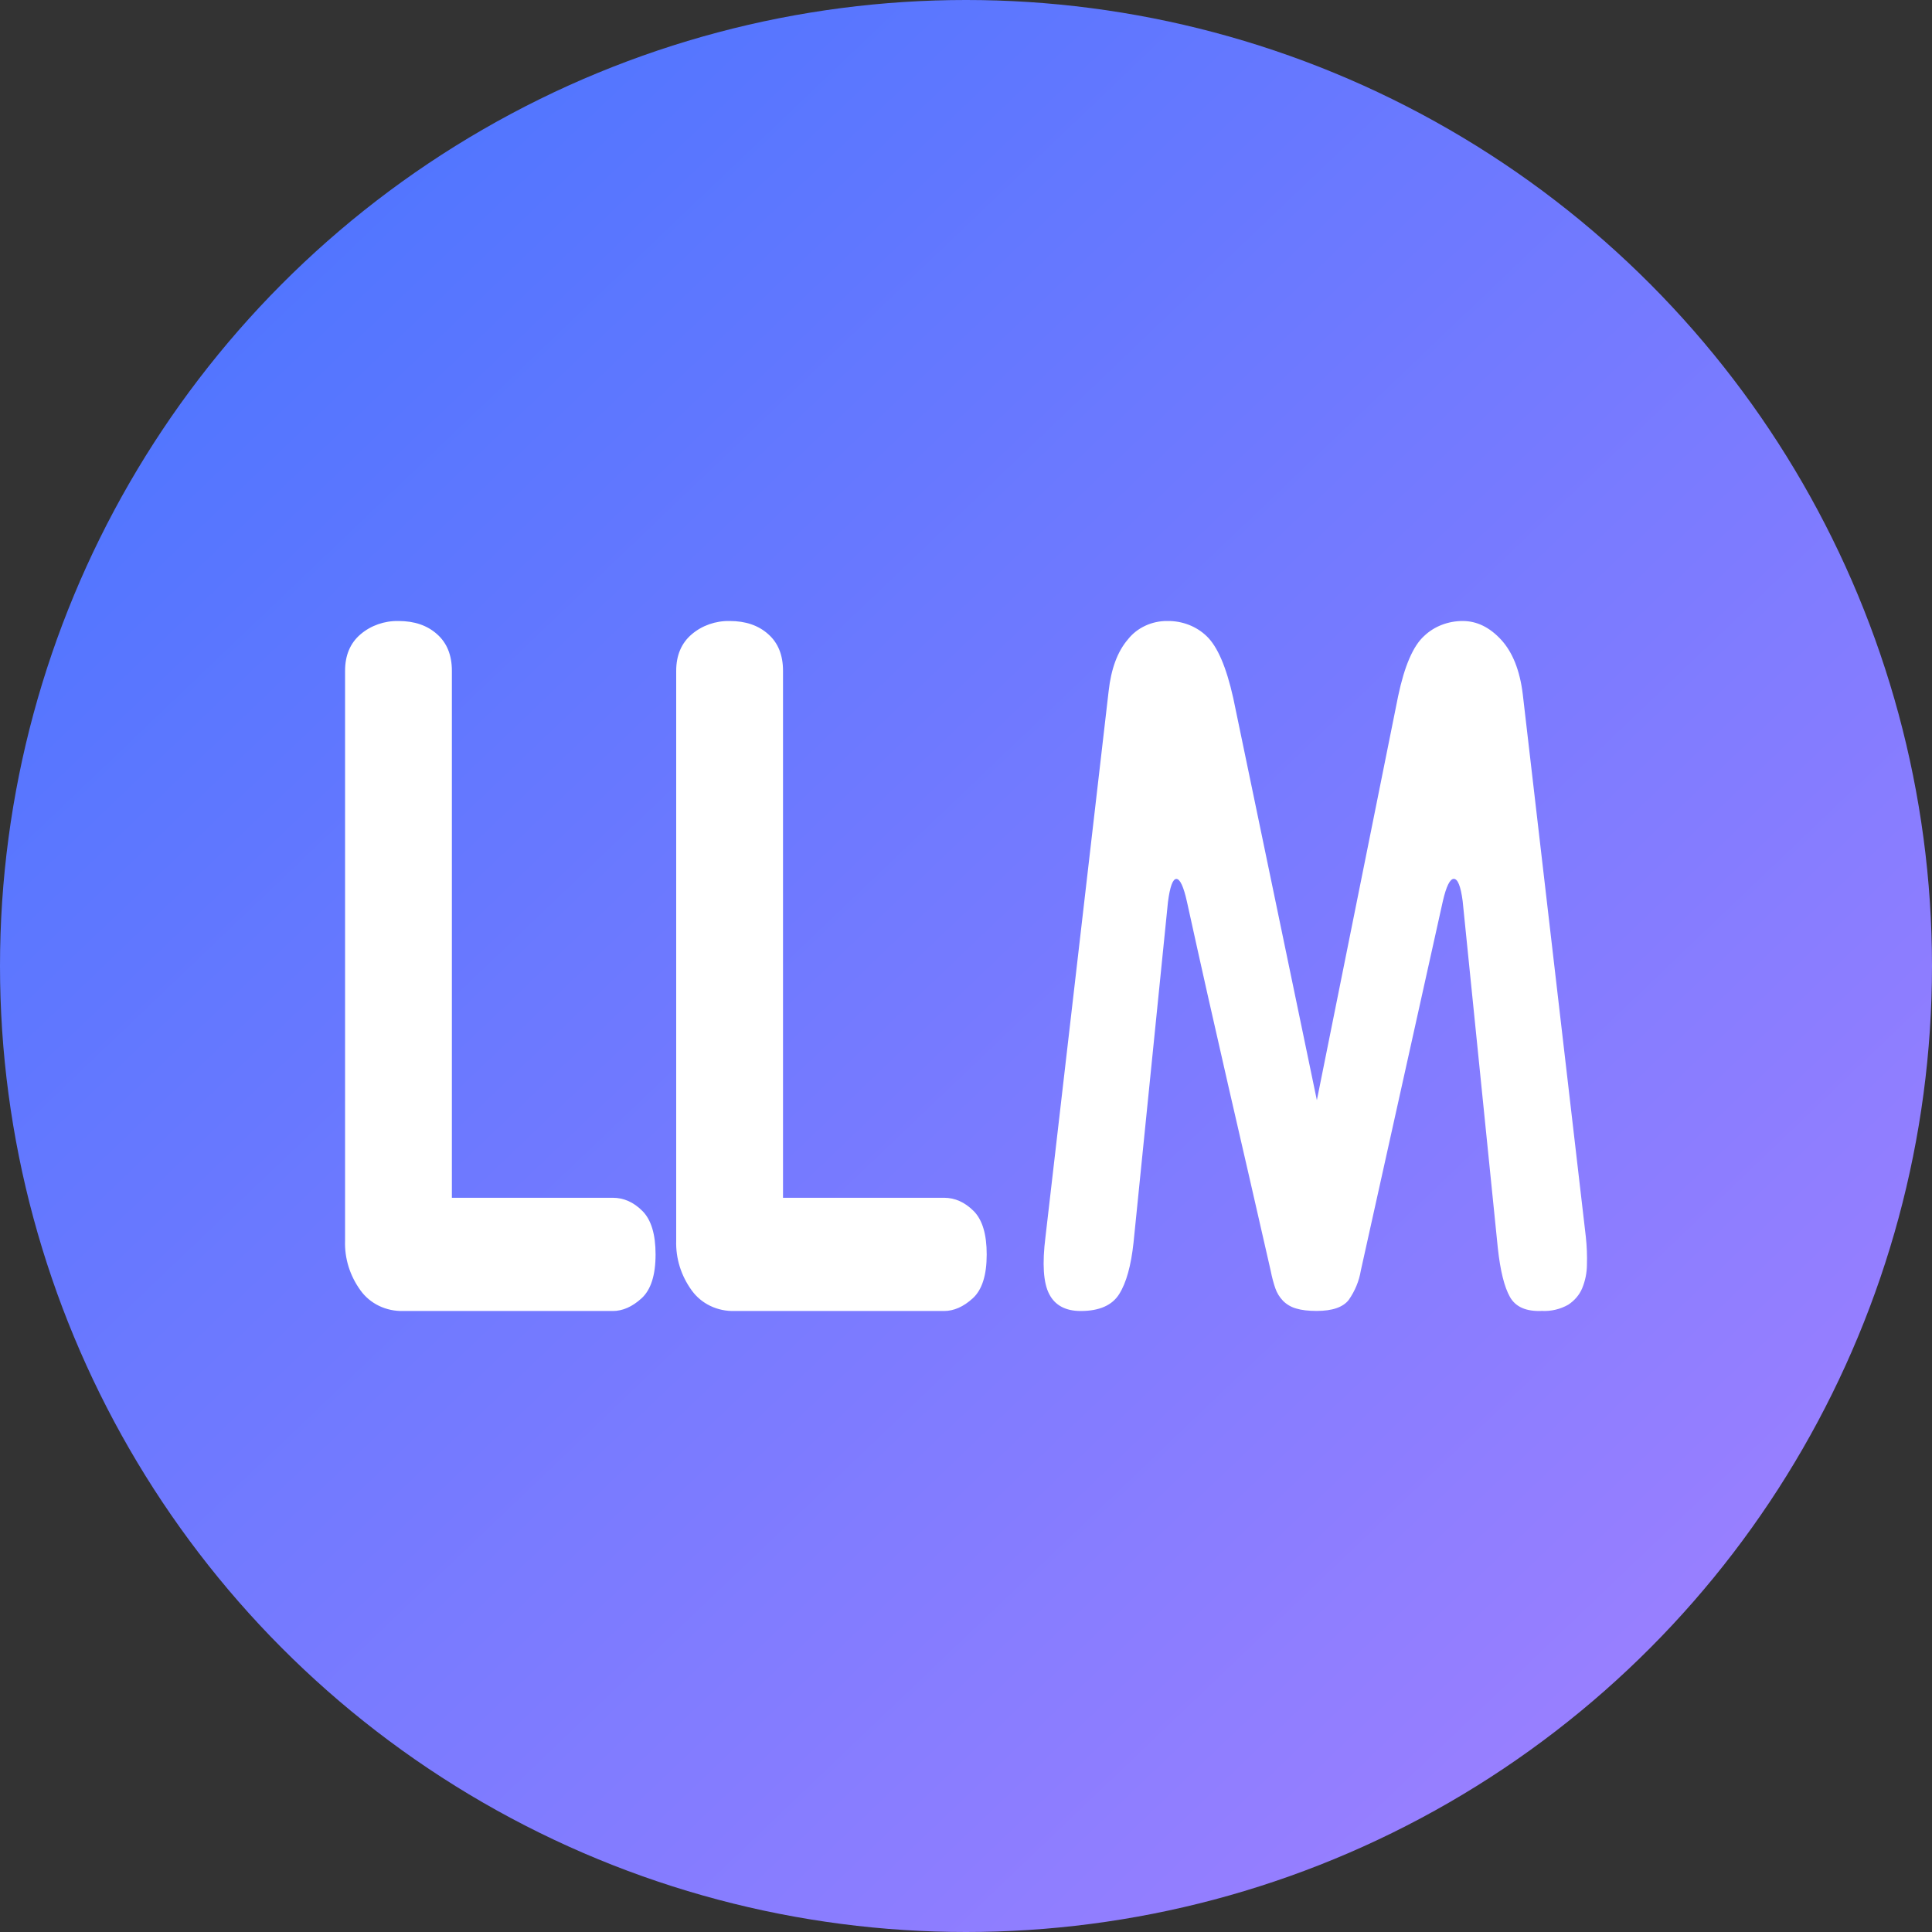
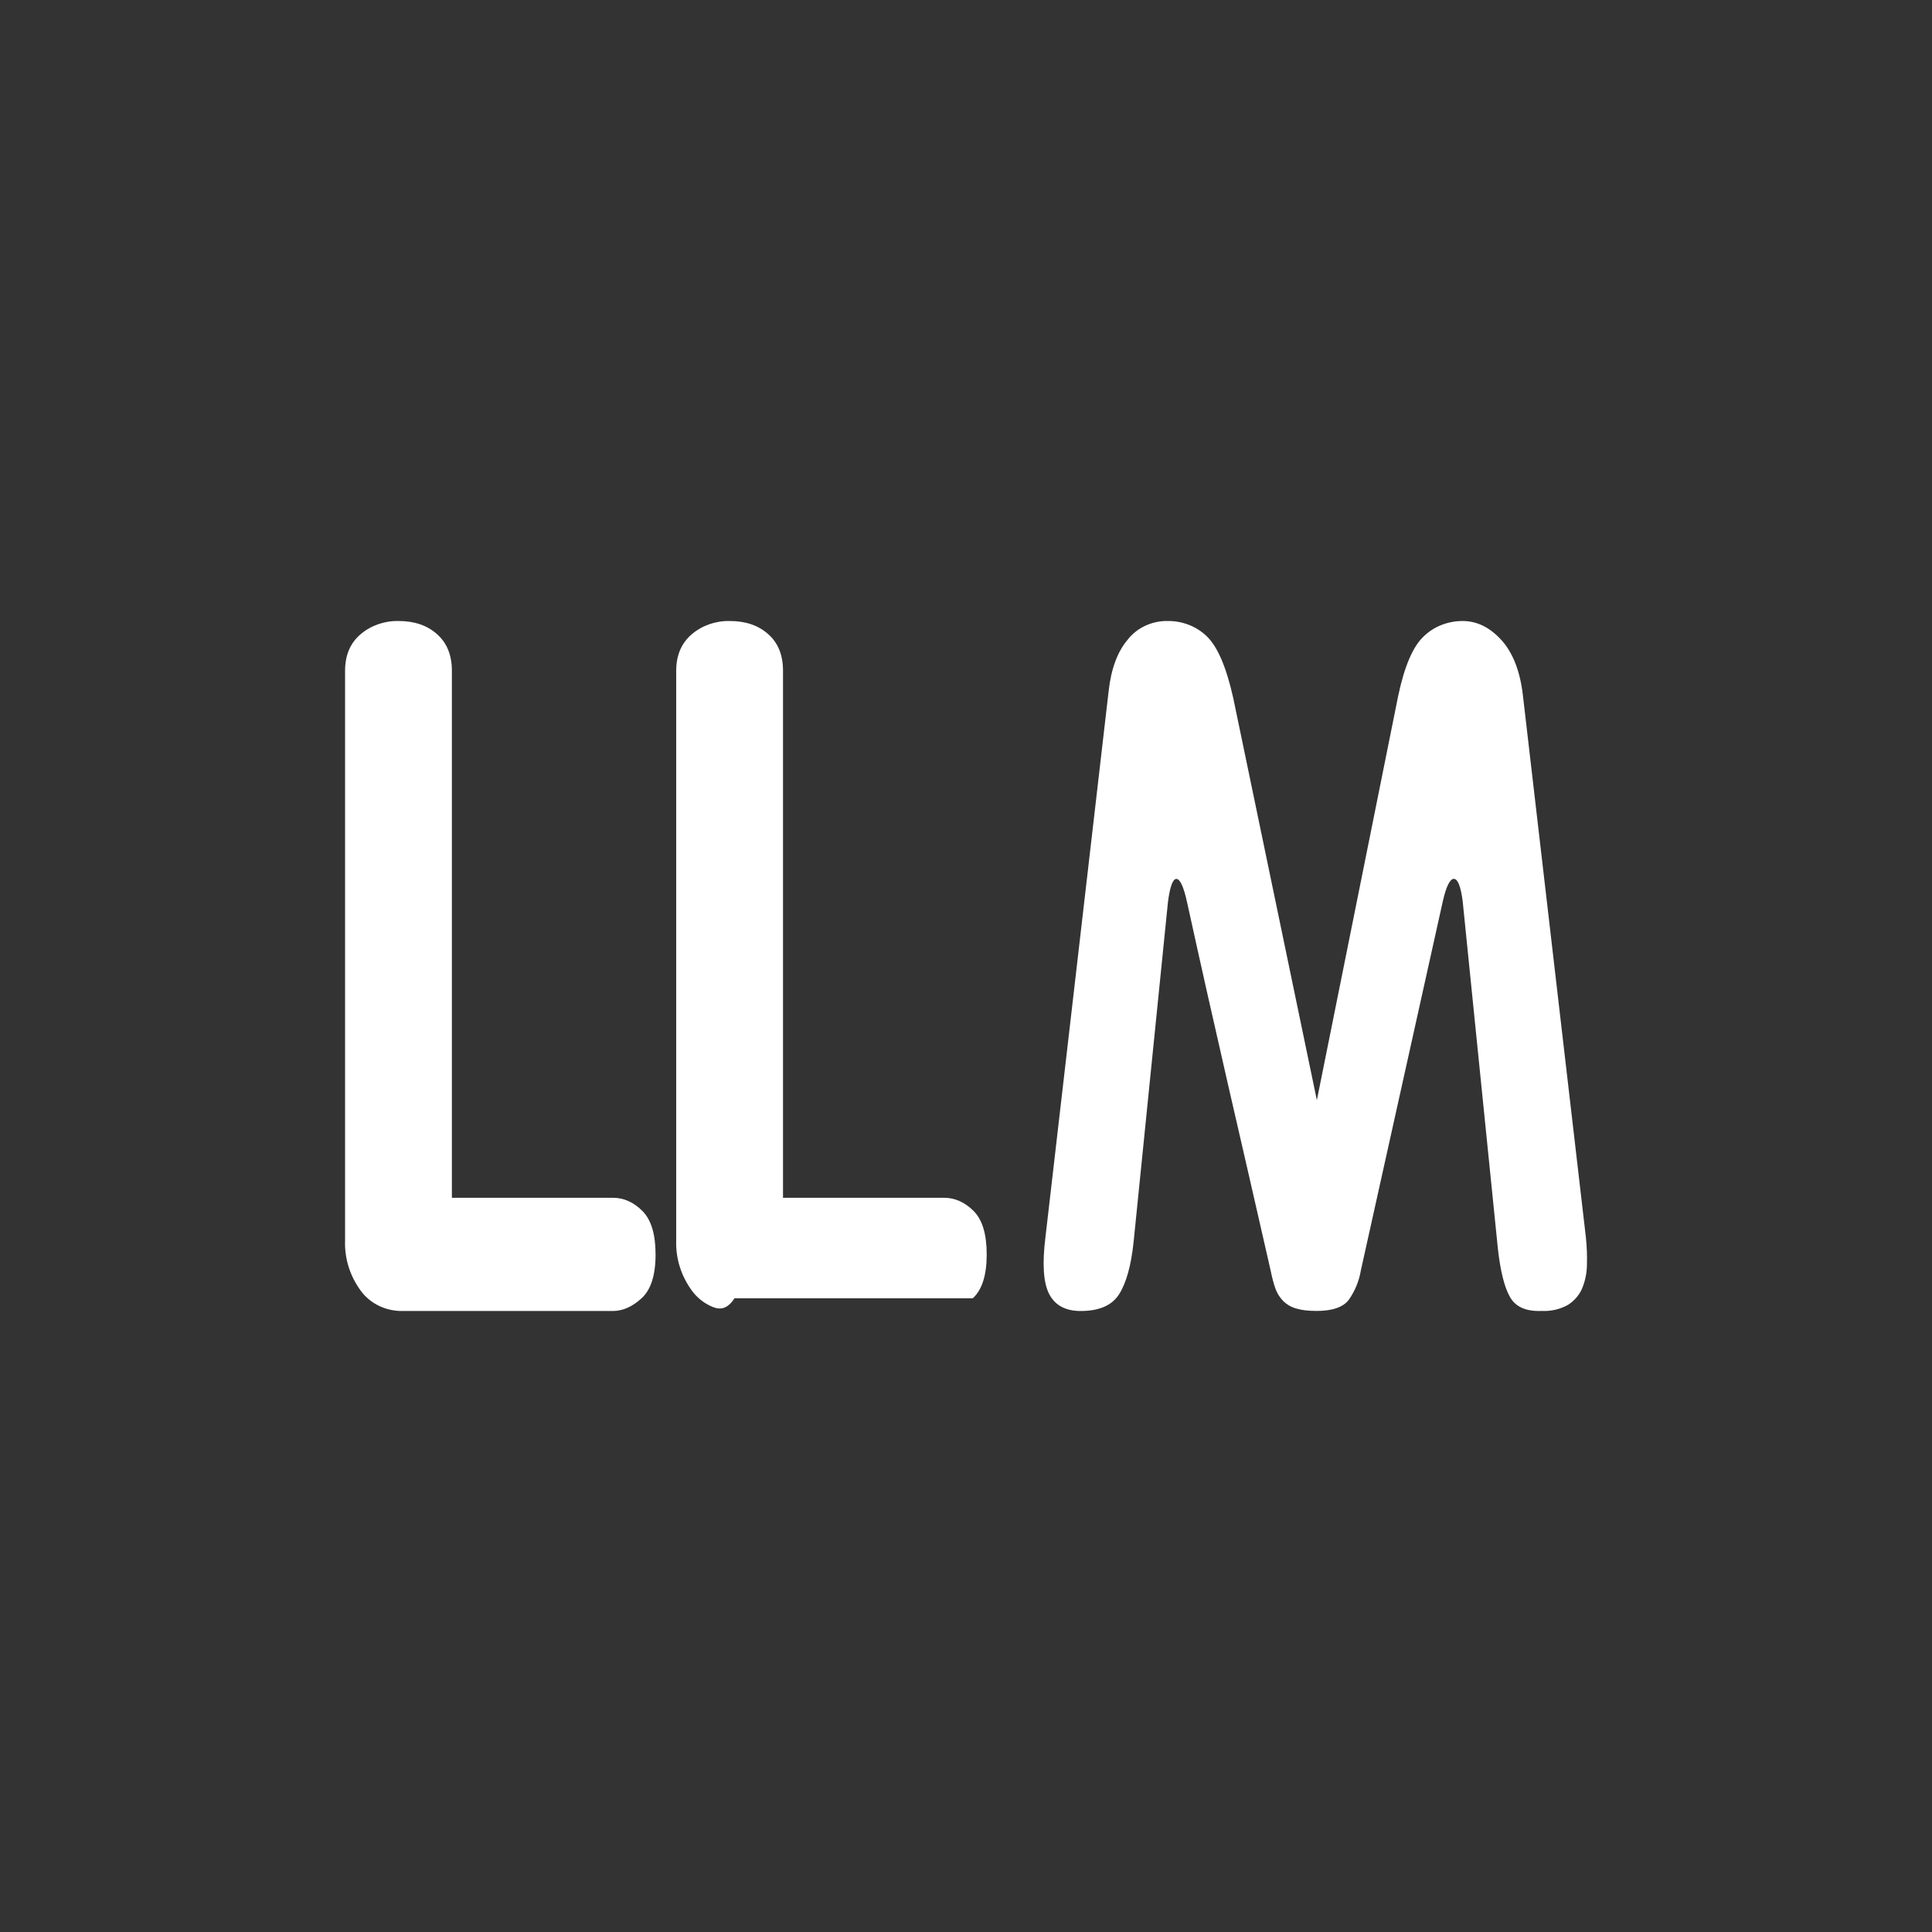
<svg xmlns="http://www.w3.org/2000/svg" width="28" height="28" viewBox="0 0 28 28" fill="none">
  <rect x="0" y="0" width="28" height="28" fill="#333333" stroke="none" />
-   <circle cx="14" cy="14" r="14" fill="url(#paint0_linear_2427_575)" />
-   <path d="M8.881 17.359C9.04 17.359 9.183 17.423 9.31 17.55C9.437 17.677 9.501 17.887 9.501 18.18C9.501 18.481 9.433 18.693 9.298 18.816C9.163 18.939 9.024 19 8.881 19H5.845C5.723 19.003 5.603 18.978 5.494 18.926C5.386 18.874 5.294 18.797 5.226 18.703C5.071 18.49 4.992 18.238 5.001 17.981V9.722C5.001 9.497 5.076 9.319 5.226 9.192C5.375 9.065 5.572 8.996 5.775 9C6.005 9 6.191 9.063 6.334 9.191C6.478 9.318 6.549 9.496 6.549 9.721V17.359H8.881ZM13.681 17.359C13.84 17.359 13.982 17.423 14.11 17.55C14.237 17.677 14.3 17.887 14.3 18.18C14.3 18.481 14.233 18.693 14.098 18.816C13.963 18.939 13.824 19 13.681 19H10.645C10.523 19.003 10.402 18.978 10.294 18.926C10.186 18.874 10.094 18.797 10.026 18.703C9.871 18.49 9.792 18.238 9.8 17.981V9.722C9.8 9.497 9.876 9.319 10.026 9.192C10.175 9.065 10.372 8.996 10.575 9C10.805 9 10.991 9.063 11.134 9.191C11.278 9.318 11.348 9.496 11.348 9.721V17.359H13.681ZM22.983 17.925C22.998 18.064 23.003 18.2 22.999 18.33C22.998 18.446 22.975 18.562 22.93 18.671C22.89 18.767 22.819 18.849 22.728 18.909C22.613 18.974 22.48 19.006 22.346 18.999C22.118 19.009 21.965 18.941 21.883 18.796C21.802 18.652 21.744 18.419 21.708 18.092L21.198 13.059C21.17 12.844 21.127 12.737 21.07 12.737C21.014 12.737 20.961 12.844 20.911 13.059L19.722 18.414C19.697 18.566 19.637 18.71 19.547 18.839C19.465 18.945 19.31 18.999 19.083 18.999C18.963 18.999 18.864 18.988 18.786 18.964C18.713 18.944 18.647 18.905 18.595 18.853C18.544 18.8 18.506 18.738 18.483 18.671C18.459 18.602 18.435 18.515 18.415 18.413C18.209 17.511 18.006 16.621 17.803 15.743C17.601 14.864 17.401 13.974 17.203 13.072C17.154 12.85 17.102 12.738 17.049 12.738C16.997 12.738 16.956 12.849 16.927 13.072L16.428 18.009C16.392 18.343 16.323 18.592 16.22 18.755C16.118 18.918 15.932 19 15.662 19C15.443 19 15.29 18.918 15.206 18.755C15.121 18.592 15.103 18.315 15.152 17.925L16.067 10.018C16.103 9.692 16.196 9.441 16.348 9.265C16.413 9.182 16.499 9.115 16.598 9.069C16.696 9.023 16.806 8.999 16.916 9C17.023 8.998 17.13 9.017 17.228 9.055C17.327 9.093 17.416 9.15 17.49 9.222C17.646 9.372 17.773 9.669 17.873 10.116L19.085 15.945L20.263 10.088C20.355 9.651 20.481 9.36 20.64 9.217C20.712 9.148 20.799 9.093 20.895 9.056C20.991 9.019 21.094 9 21.198 9C21.404 9 21.589 9.091 21.756 9.272C21.922 9.453 22.027 9.717 22.069 10.06L22.983 17.925Z" fill="white" />
+   <path d="M8.881 17.359C9.04 17.359 9.183 17.423 9.31 17.55C9.437 17.677 9.501 17.887 9.501 18.18C9.501 18.481 9.433 18.693 9.298 18.816C9.163 18.939 9.024 19 8.881 19H5.845C5.723 19.003 5.603 18.978 5.494 18.926C5.386 18.874 5.294 18.797 5.226 18.703C5.071 18.49 4.992 18.238 5.001 17.981V9.722C5.001 9.497 5.076 9.319 5.226 9.192C5.375 9.065 5.572 8.996 5.775 9C6.005 9 6.191 9.063 6.334 9.191C6.478 9.318 6.549 9.496 6.549 9.721V17.359H8.881ZM13.681 17.359C13.84 17.359 13.982 17.423 14.11 17.55C14.237 17.677 14.3 17.887 14.3 18.18C14.3 18.481 14.233 18.693 14.098 18.816H10.645C10.523 19.003 10.402 18.978 10.294 18.926C10.186 18.874 10.094 18.797 10.026 18.703C9.871 18.49 9.792 18.238 9.8 17.981V9.722C9.8 9.497 9.876 9.319 10.026 9.192C10.175 9.065 10.372 8.996 10.575 9C10.805 9 10.991 9.063 11.134 9.191C11.278 9.318 11.348 9.496 11.348 9.721V17.359H13.681ZM22.983 17.925C22.998 18.064 23.003 18.2 22.999 18.33C22.998 18.446 22.975 18.562 22.93 18.671C22.89 18.767 22.819 18.849 22.728 18.909C22.613 18.974 22.48 19.006 22.346 18.999C22.118 19.009 21.965 18.941 21.883 18.796C21.802 18.652 21.744 18.419 21.708 18.092L21.198 13.059C21.17 12.844 21.127 12.737 21.07 12.737C21.014 12.737 20.961 12.844 20.911 13.059L19.722 18.414C19.697 18.566 19.637 18.71 19.547 18.839C19.465 18.945 19.31 18.999 19.083 18.999C18.963 18.999 18.864 18.988 18.786 18.964C18.713 18.944 18.647 18.905 18.595 18.853C18.544 18.8 18.506 18.738 18.483 18.671C18.459 18.602 18.435 18.515 18.415 18.413C18.209 17.511 18.006 16.621 17.803 15.743C17.601 14.864 17.401 13.974 17.203 13.072C17.154 12.85 17.102 12.738 17.049 12.738C16.997 12.738 16.956 12.849 16.927 13.072L16.428 18.009C16.392 18.343 16.323 18.592 16.22 18.755C16.118 18.918 15.932 19 15.662 19C15.443 19 15.29 18.918 15.206 18.755C15.121 18.592 15.103 18.315 15.152 17.925L16.067 10.018C16.103 9.692 16.196 9.441 16.348 9.265C16.413 9.182 16.499 9.115 16.598 9.069C16.696 9.023 16.806 8.999 16.916 9C17.023 8.998 17.13 9.017 17.228 9.055C17.327 9.093 17.416 9.15 17.49 9.222C17.646 9.372 17.773 9.669 17.873 10.116L19.085 15.945L20.263 10.088C20.355 9.651 20.481 9.36 20.64 9.217C20.712 9.148 20.799 9.093 20.895 9.056C20.991 9.019 21.094 9 21.198 9C21.404 9 21.589 9.091 21.756 9.272C21.922 9.453 22.027 9.717 22.069 10.06L22.983 17.925Z" fill="white" />
  <defs>
    <linearGradient id="paint0_linear_2427_575" x1="-1.94129e-07" y1="2.333" x2="24.5" y2="28" gradientUnits="userSpaceOnUse">
      <stop stop-color="#4874FF" />
      <stop offset="1" stop-color="#A080FF" />
    </linearGradient>
  </defs>
</svg>